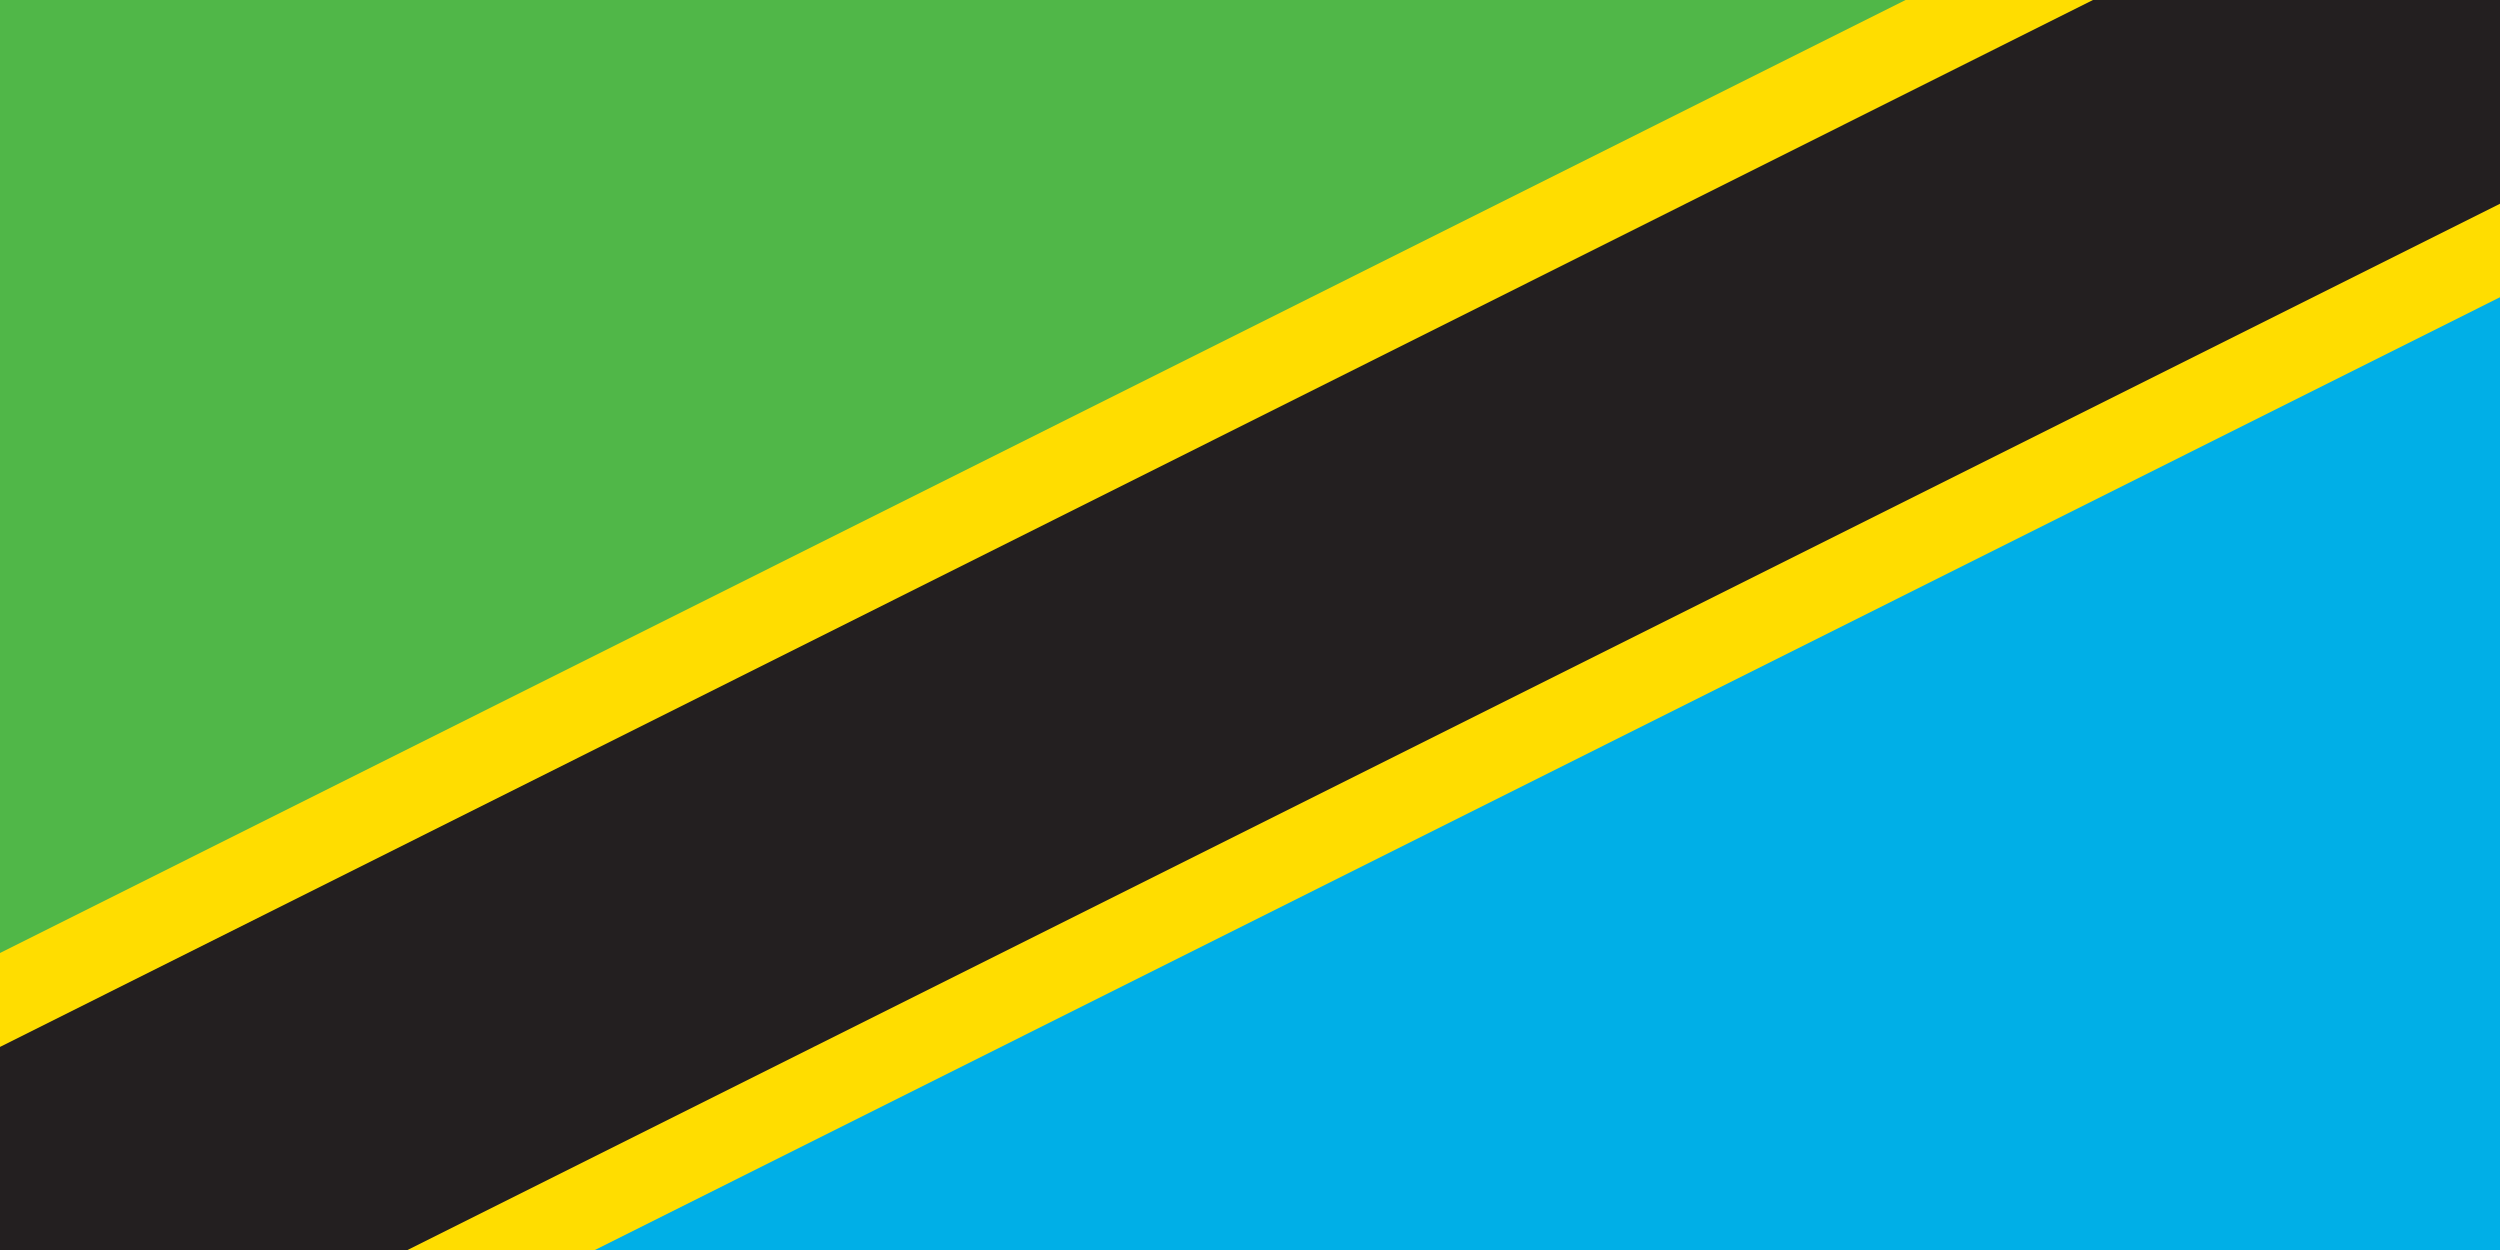
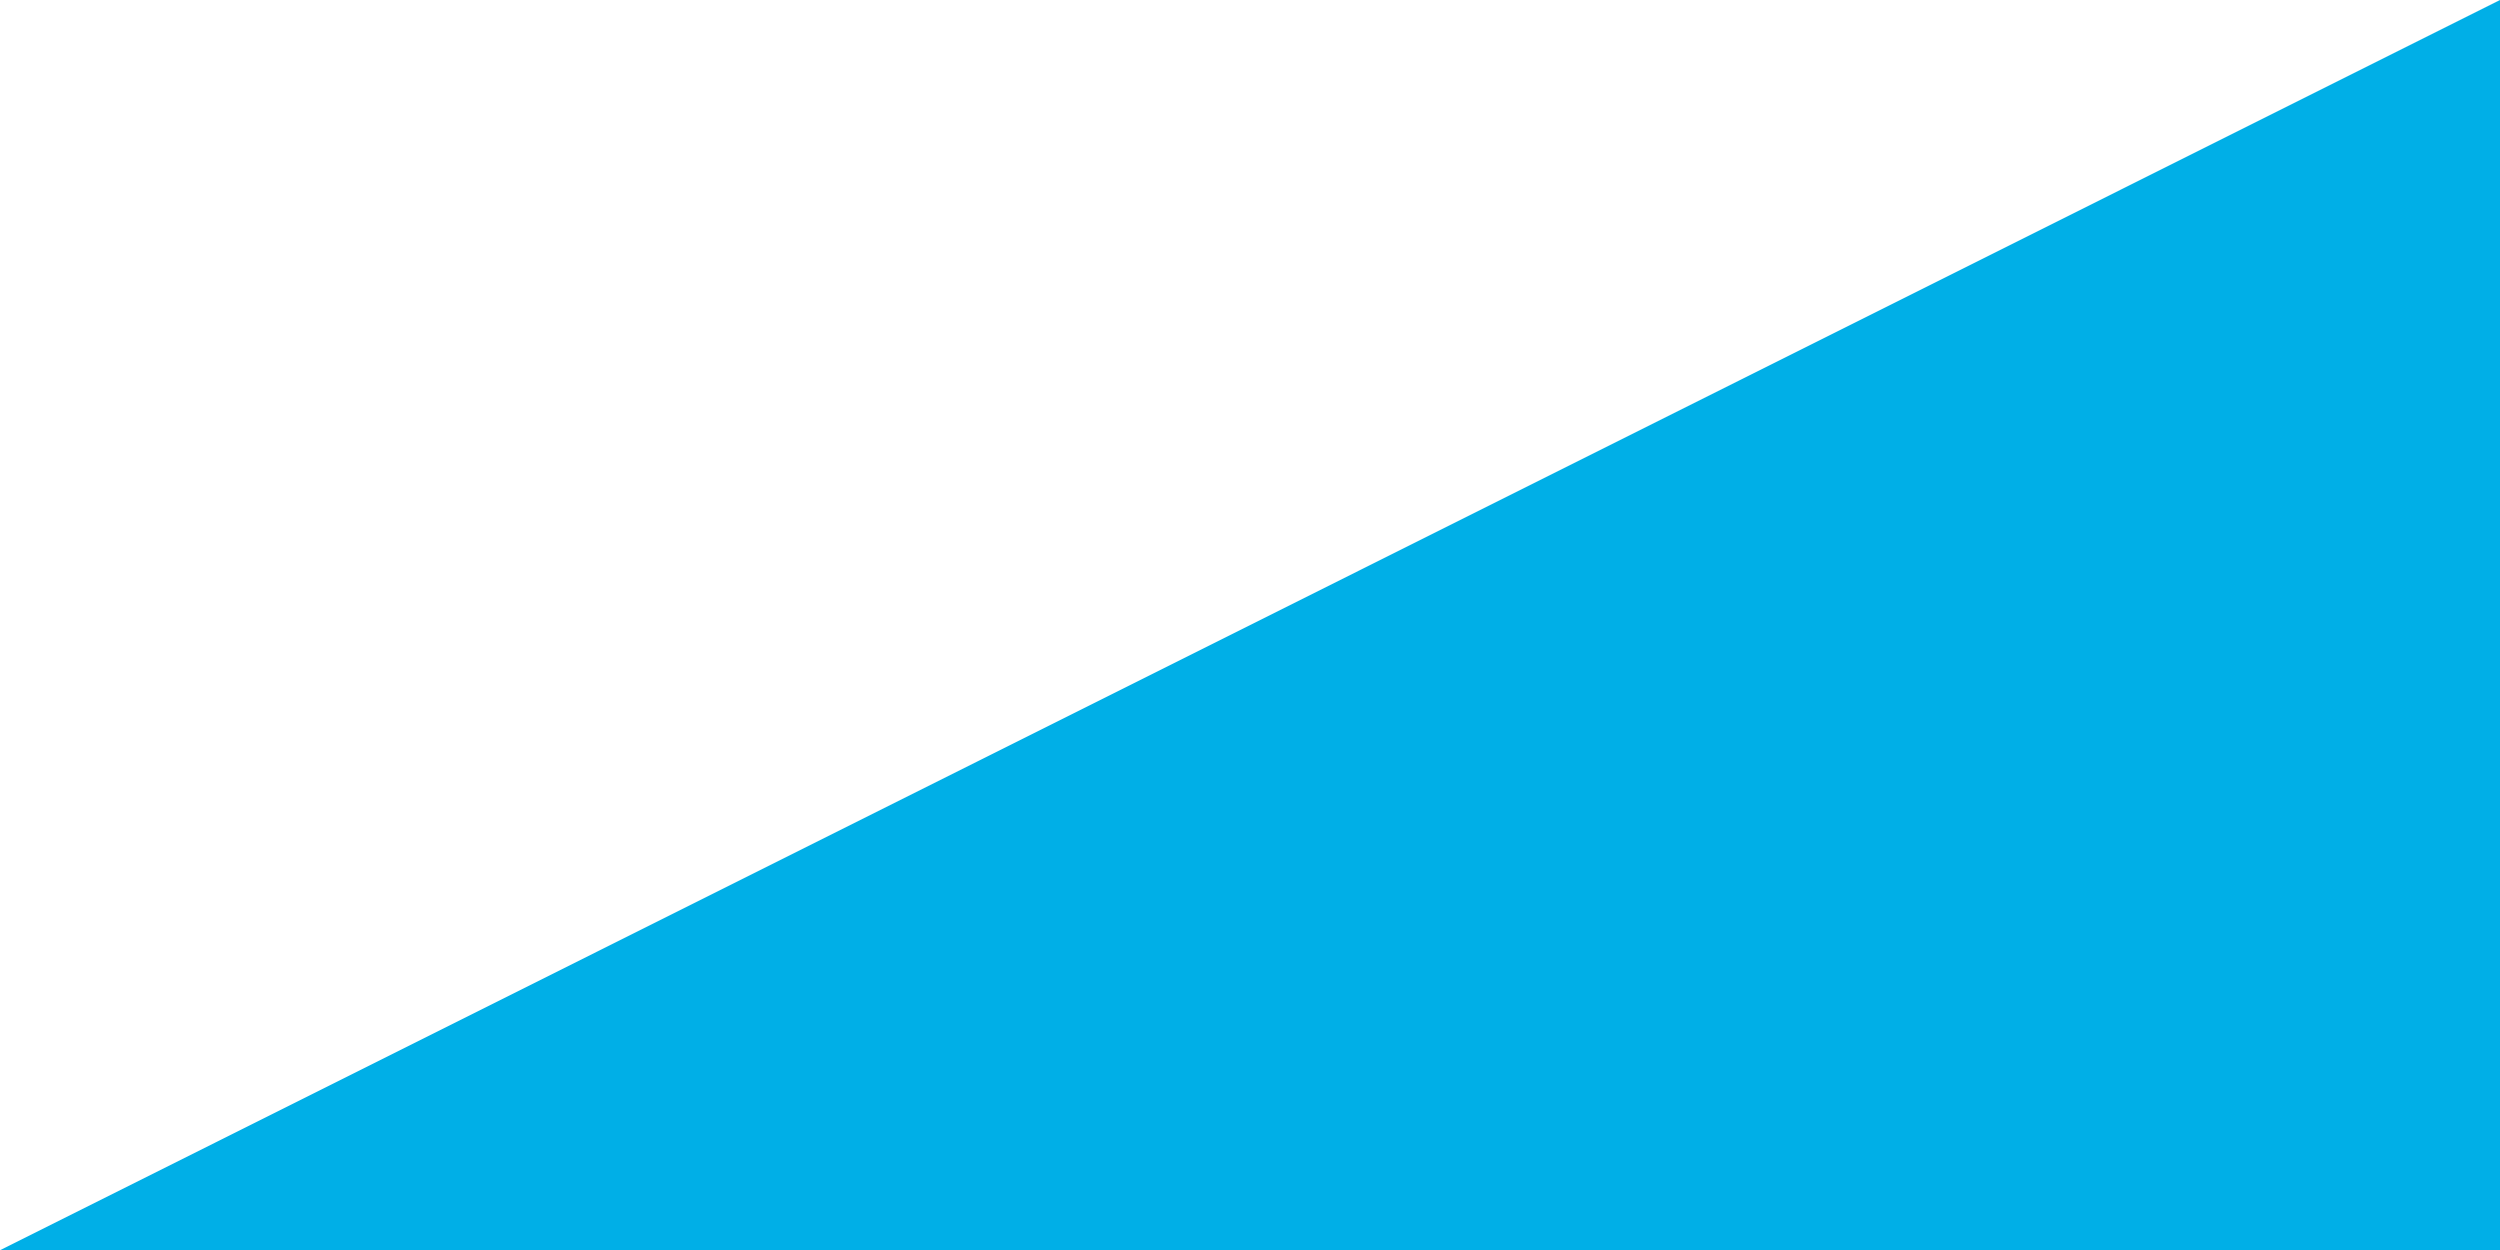
<svg xmlns="http://www.w3.org/2000/svg" id="Layer_1" version="1.1" viewBox="0 0 56.69 28.35">
  <defs>
    <style>
      .st0 {
        fill: #231f20;
      }

      .st1 {
        fill: #00afe7;
        fill-rule: evenodd;
      }

      .st2 {
        fill: #50b748;
      }

      .st3 {
        fill: #fd0;
      }
    </style>
  </defs>
-   <rect class="st2" x="0" y="0" width="56.69" height="28.35" />
  <polygon class="st1" points="56.69 0 56.69 28.35 0 28.35 56.69 0" />
-   <polygon class="st3" points="0 21.61 43.21 0 56.69 0 56.69 6.74 13.48 28.35 0 28.35 0 21.61" />
-   <polygon class="st0" points="0 23.74 47.46 0 56.69 0 56.69 4.62 9.23 28.35 0 28.35 0 23.74" />
</svg>